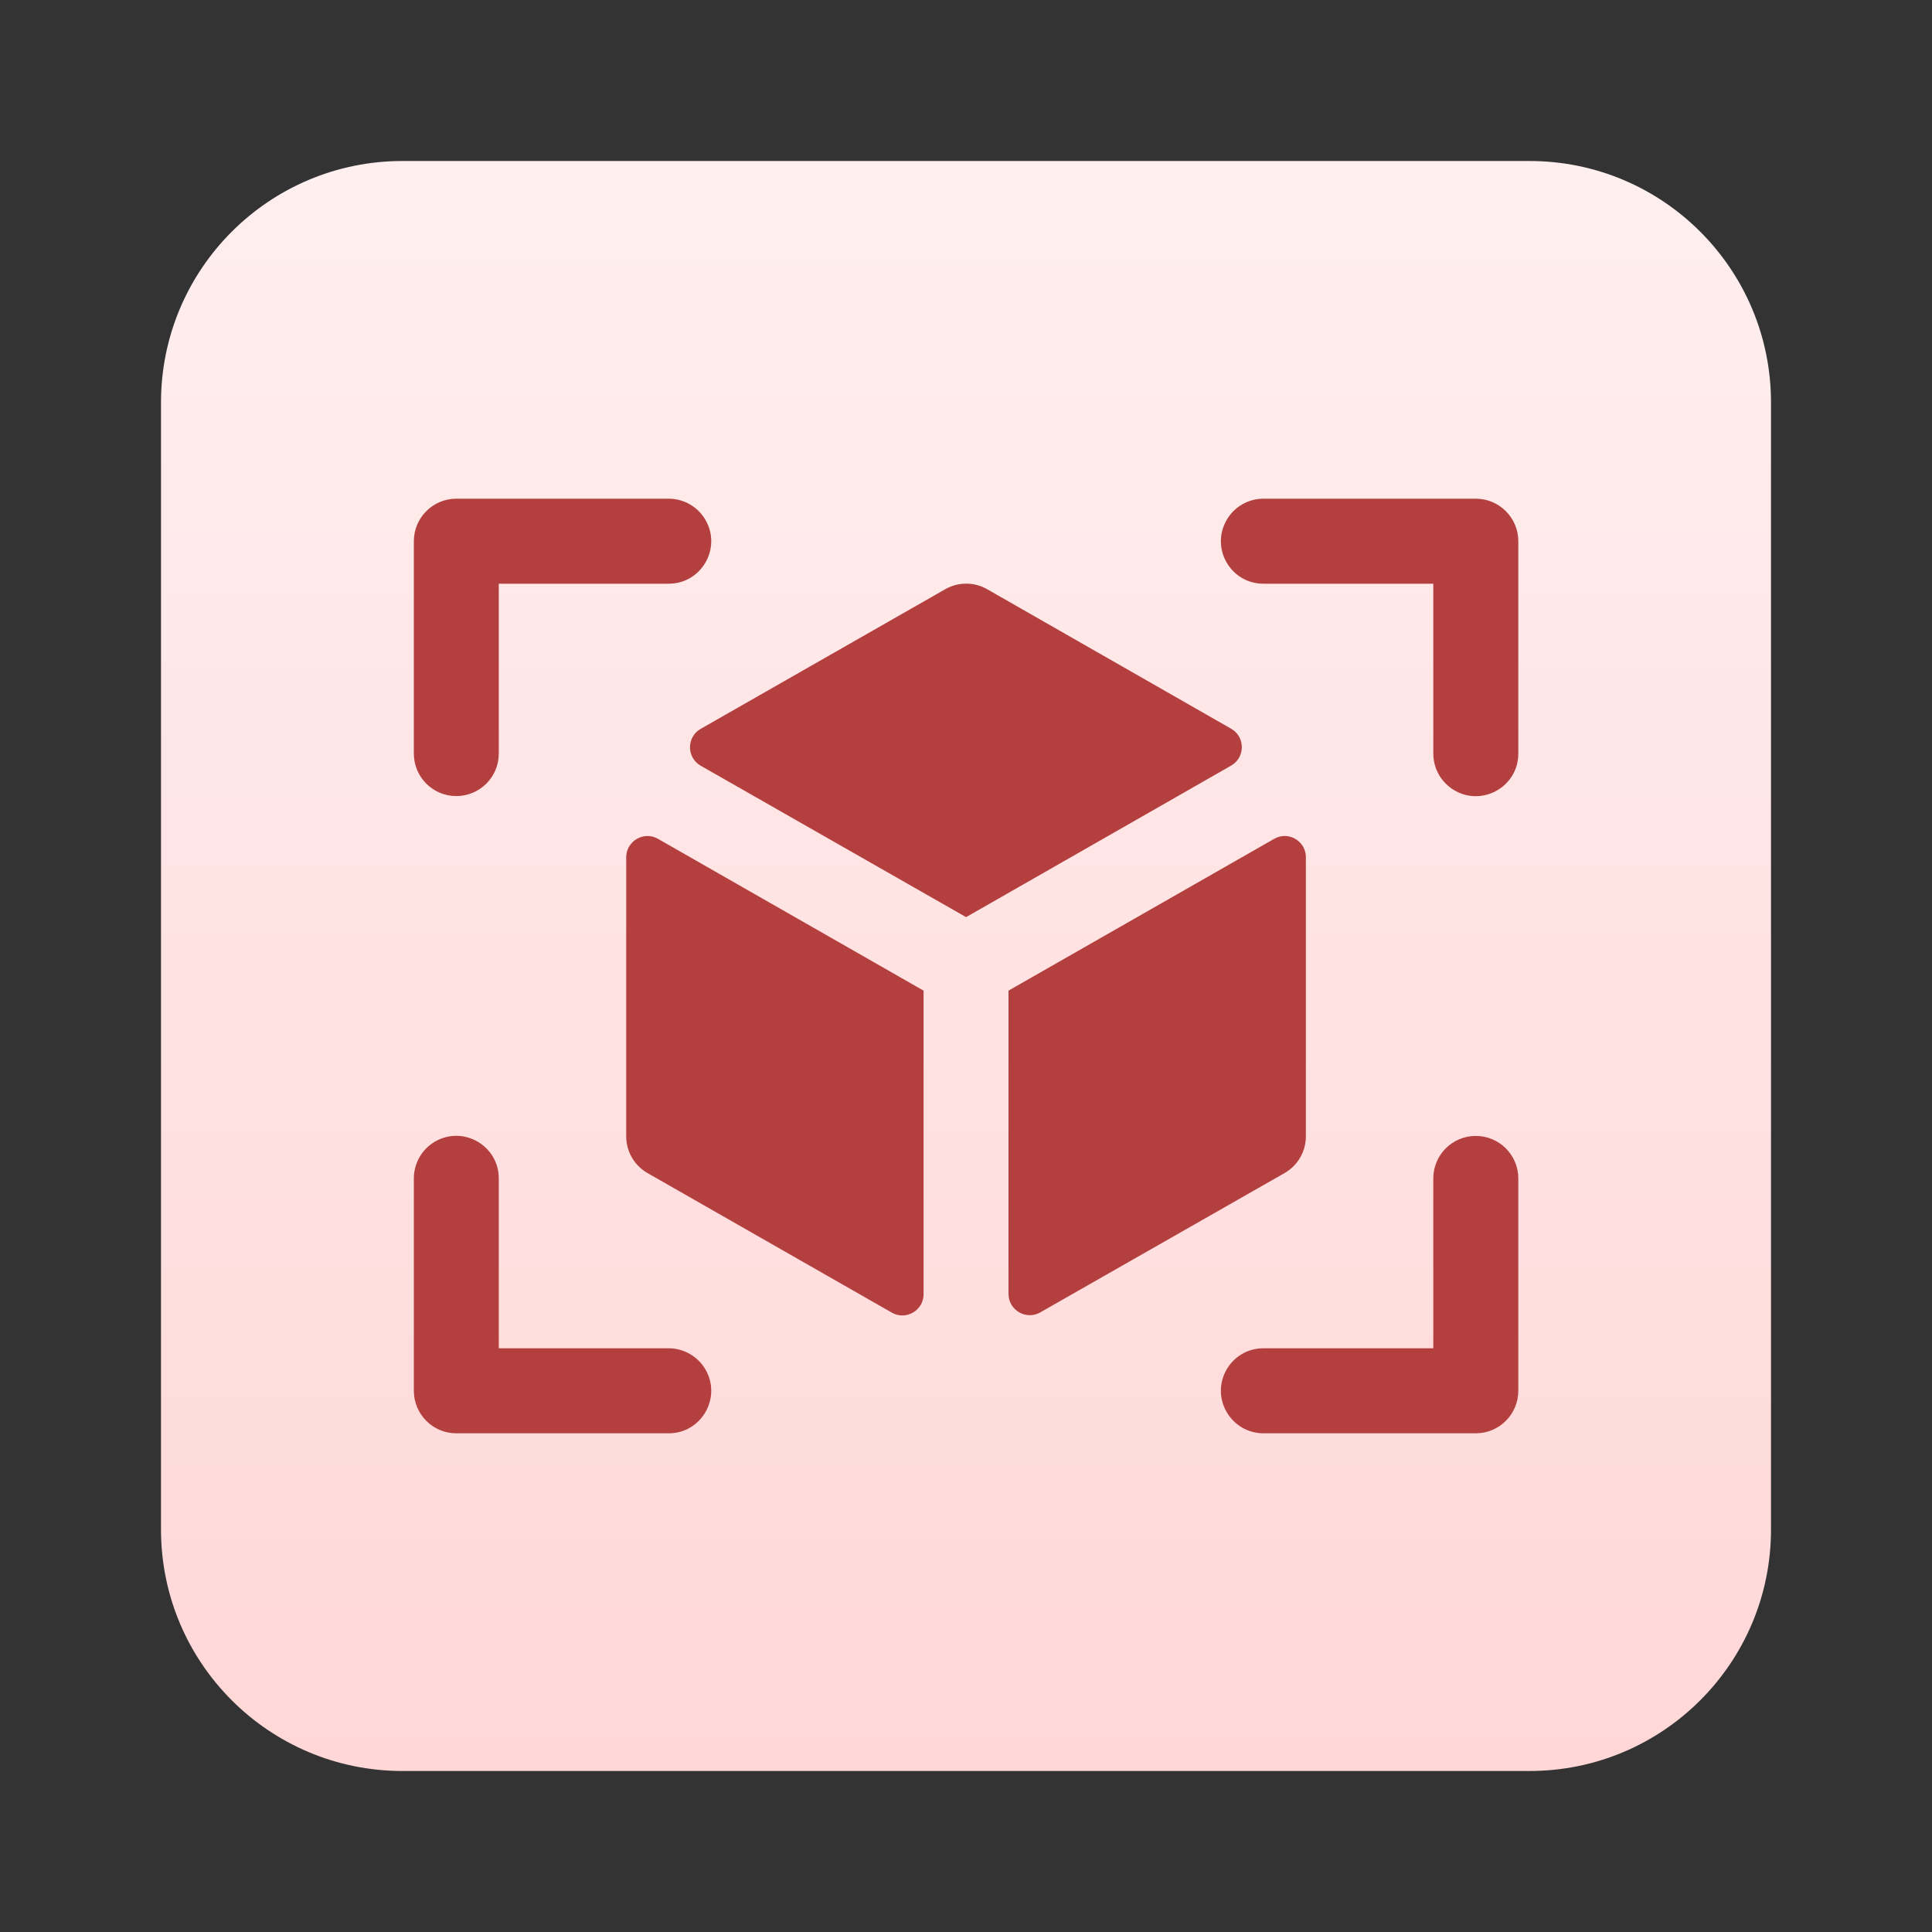
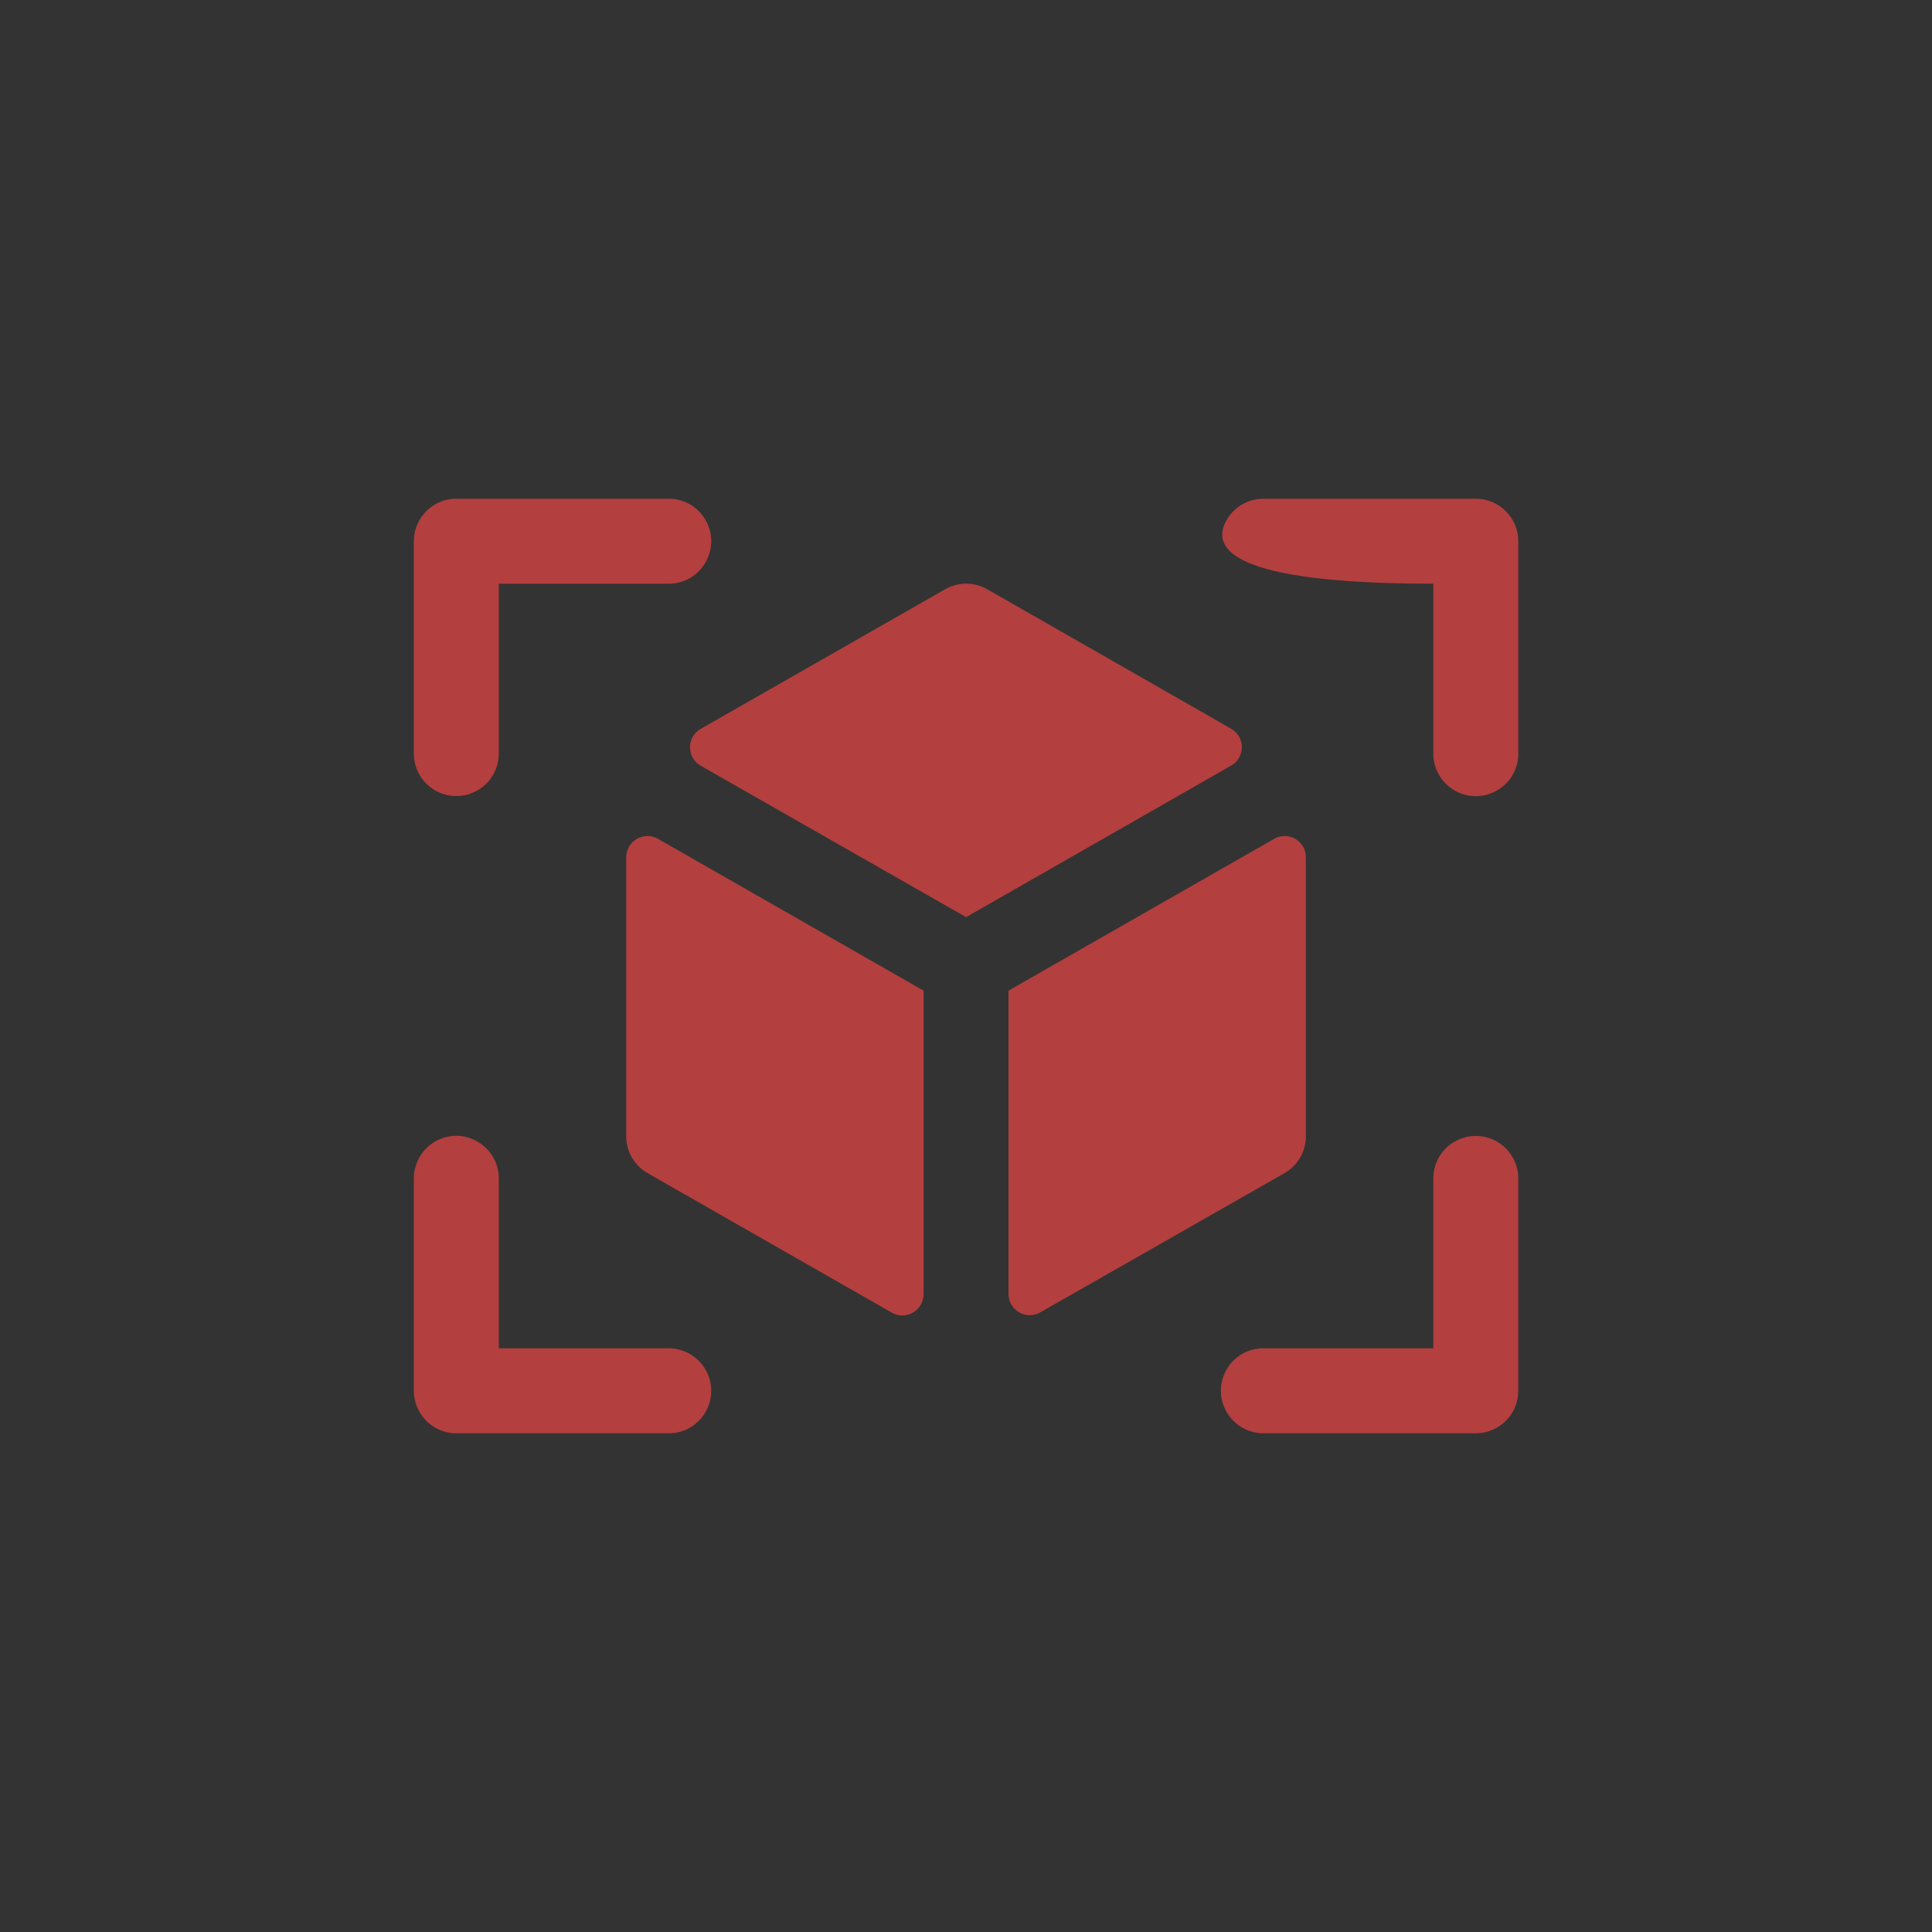
<svg xmlns="http://www.w3.org/2000/svg" width="24" height="24" viewBox="0 0 24 24" fill="none">
  <rect x="0" y="0" width="24" height="24" fill="#333333" stroke="none" />
-   <path d="M19 2H5C3.343 2 2 3.343 2 5V19C2 20.657 3.343 22 5 22H19C20.657 22 22 20.657 22 19V5C22 3.343 20.657 2 19 2Z" fill="url(#paint0_linear_708_943)" />
-   <path d="M18.861 6.723V9.362C18.861 9.768 18.421 10.022 18.069 9.819C17.906 9.724 17.805 9.55 17.805 9.362V7.251H15.694C15.288 7.251 15.034 6.811 15.238 6.459C15.332 6.296 15.506 6.195 15.694 6.195H18.333C18.624 6.195 18.861 6.432 18.861 6.723ZM8.307 16.749H6.196V14.639C6.196 14.232 5.756 13.978 5.404 14.181C5.241 14.276 5.141 14.45 5.141 14.639V17.277C5.141 17.568 5.377 17.805 5.668 17.805H8.307C8.713 17.805 8.967 17.365 8.764 17.013C8.669 16.85 8.495 16.749 8.307 16.749ZM18.333 14.111C18.041 14.111 17.805 14.347 17.805 14.639V16.749H15.694C15.288 16.749 15.034 17.189 15.238 17.541C15.332 17.704 15.506 17.805 15.694 17.805H18.333C18.624 17.805 18.861 17.568 18.861 17.277V14.639C18.861 14.347 18.624 14.111 18.333 14.111ZM5.668 9.889C5.96 9.889 6.196 9.653 6.196 9.362V7.251H8.307C8.713 7.251 8.967 6.811 8.764 6.459C8.67 6.296 8.495 6.195 8.307 6.195H5.668C5.377 6.195 5.141 6.432 5.141 6.723V9.362C5.141 9.653 5.377 9.889 5.668 9.889ZM15.293 9.052L12.264 7.32C12.102 7.227 11.903 7.227 11.741 7.32L8.708 9.052C8.53 9.15 8.525 9.404 8.699 9.509C8.702 9.511 8.705 9.512 8.708 9.514L12.001 11.393L15.293 9.511C15.47 9.41 15.471 9.156 15.296 9.054C15.295 9.053 15.294 9.053 15.293 9.052ZM7.779 10.65V14.111C7.777 14.301 7.878 14.477 8.043 14.572L11.077 16.305C11.253 16.407 11.473 16.28 11.473 16.077V12.306L8.175 10.421C7.999 10.319 7.779 10.447 7.779 10.65ZM16.222 14.111V10.65C16.223 10.447 16.003 10.319 15.827 10.421C15.827 10.421 15.827 10.421 15.827 10.421L12.528 12.306V16.073C12.528 16.276 12.748 16.404 12.924 16.302C12.924 16.302 12.924 16.302 12.924 16.302L15.958 14.572C16.123 14.477 16.224 14.301 16.222 14.111Z" fill="#B43F3F" />
+   <path d="M18.861 6.723V9.362C18.861 9.768 18.421 10.022 18.069 9.819C17.906 9.724 17.805 9.55 17.805 9.362V7.251C15.288 7.251 15.034 6.811 15.238 6.459C15.332 6.296 15.506 6.195 15.694 6.195H18.333C18.624 6.195 18.861 6.432 18.861 6.723ZM8.307 16.749H6.196V14.639C6.196 14.232 5.756 13.978 5.404 14.181C5.241 14.276 5.141 14.45 5.141 14.639V17.277C5.141 17.568 5.377 17.805 5.668 17.805H8.307C8.713 17.805 8.967 17.365 8.764 17.013C8.669 16.85 8.495 16.749 8.307 16.749ZM18.333 14.111C18.041 14.111 17.805 14.347 17.805 14.639V16.749H15.694C15.288 16.749 15.034 17.189 15.238 17.541C15.332 17.704 15.506 17.805 15.694 17.805H18.333C18.624 17.805 18.861 17.568 18.861 17.277V14.639C18.861 14.347 18.624 14.111 18.333 14.111ZM5.668 9.889C5.96 9.889 6.196 9.653 6.196 9.362V7.251H8.307C8.713 7.251 8.967 6.811 8.764 6.459C8.67 6.296 8.495 6.195 8.307 6.195H5.668C5.377 6.195 5.141 6.432 5.141 6.723V9.362C5.141 9.653 5.377 9.889 5.668 9.889ZM15.293 9.052L12.264 7.32C12.102 7.227 11.903 7.227 11.741 7.32L8.708 9.052C8.53 9.15 8.525 9.404 8.699 9.509C8.702 9.511 8.705 9.512 8.708 9.514L12.001 11.393L15.293 9.511C15.47 9.41 15.471 9.156 15.296 9.054C15.295 9.053 15.294 9.053 15.293 9.052ZM7.779 10.65V14.111C7.777 14.301 7.878 14.477 8.043 14.572L11.077 16.305C11.253 16.407 11.473 16.28 11.473 16.077V12.306L8.175 10.421C7.999 10.319 7.779 10.447 7.779 10.65ZM16.222 14.111V10.65C16.223 10.447 16.003 10.319 15.827 10.421C15.827 10.421 15.827 10.421 15.827 10.421L12.528 12.306V16.073C12.528 16.276 12.748 16.404 12.924 16.302C12.924 16.302 12.924 16.302 12.924 16.302L15.958 14.572C16.123 14.477 16.224 14.301 16.222 14.111Z" fill="#B43F3F" />
  <defs>
    <linearGradient id="paint0_linear_708_943" x1="12" y1="2" x2="12" y2="22" gradientUnits="userSpaceOnUse">
      <stop stop-color="#FFEFEF" />
      <stop offset="1" stop-color="#FFD7D7" />
    </linearGradient>
  </defs>
</svg>